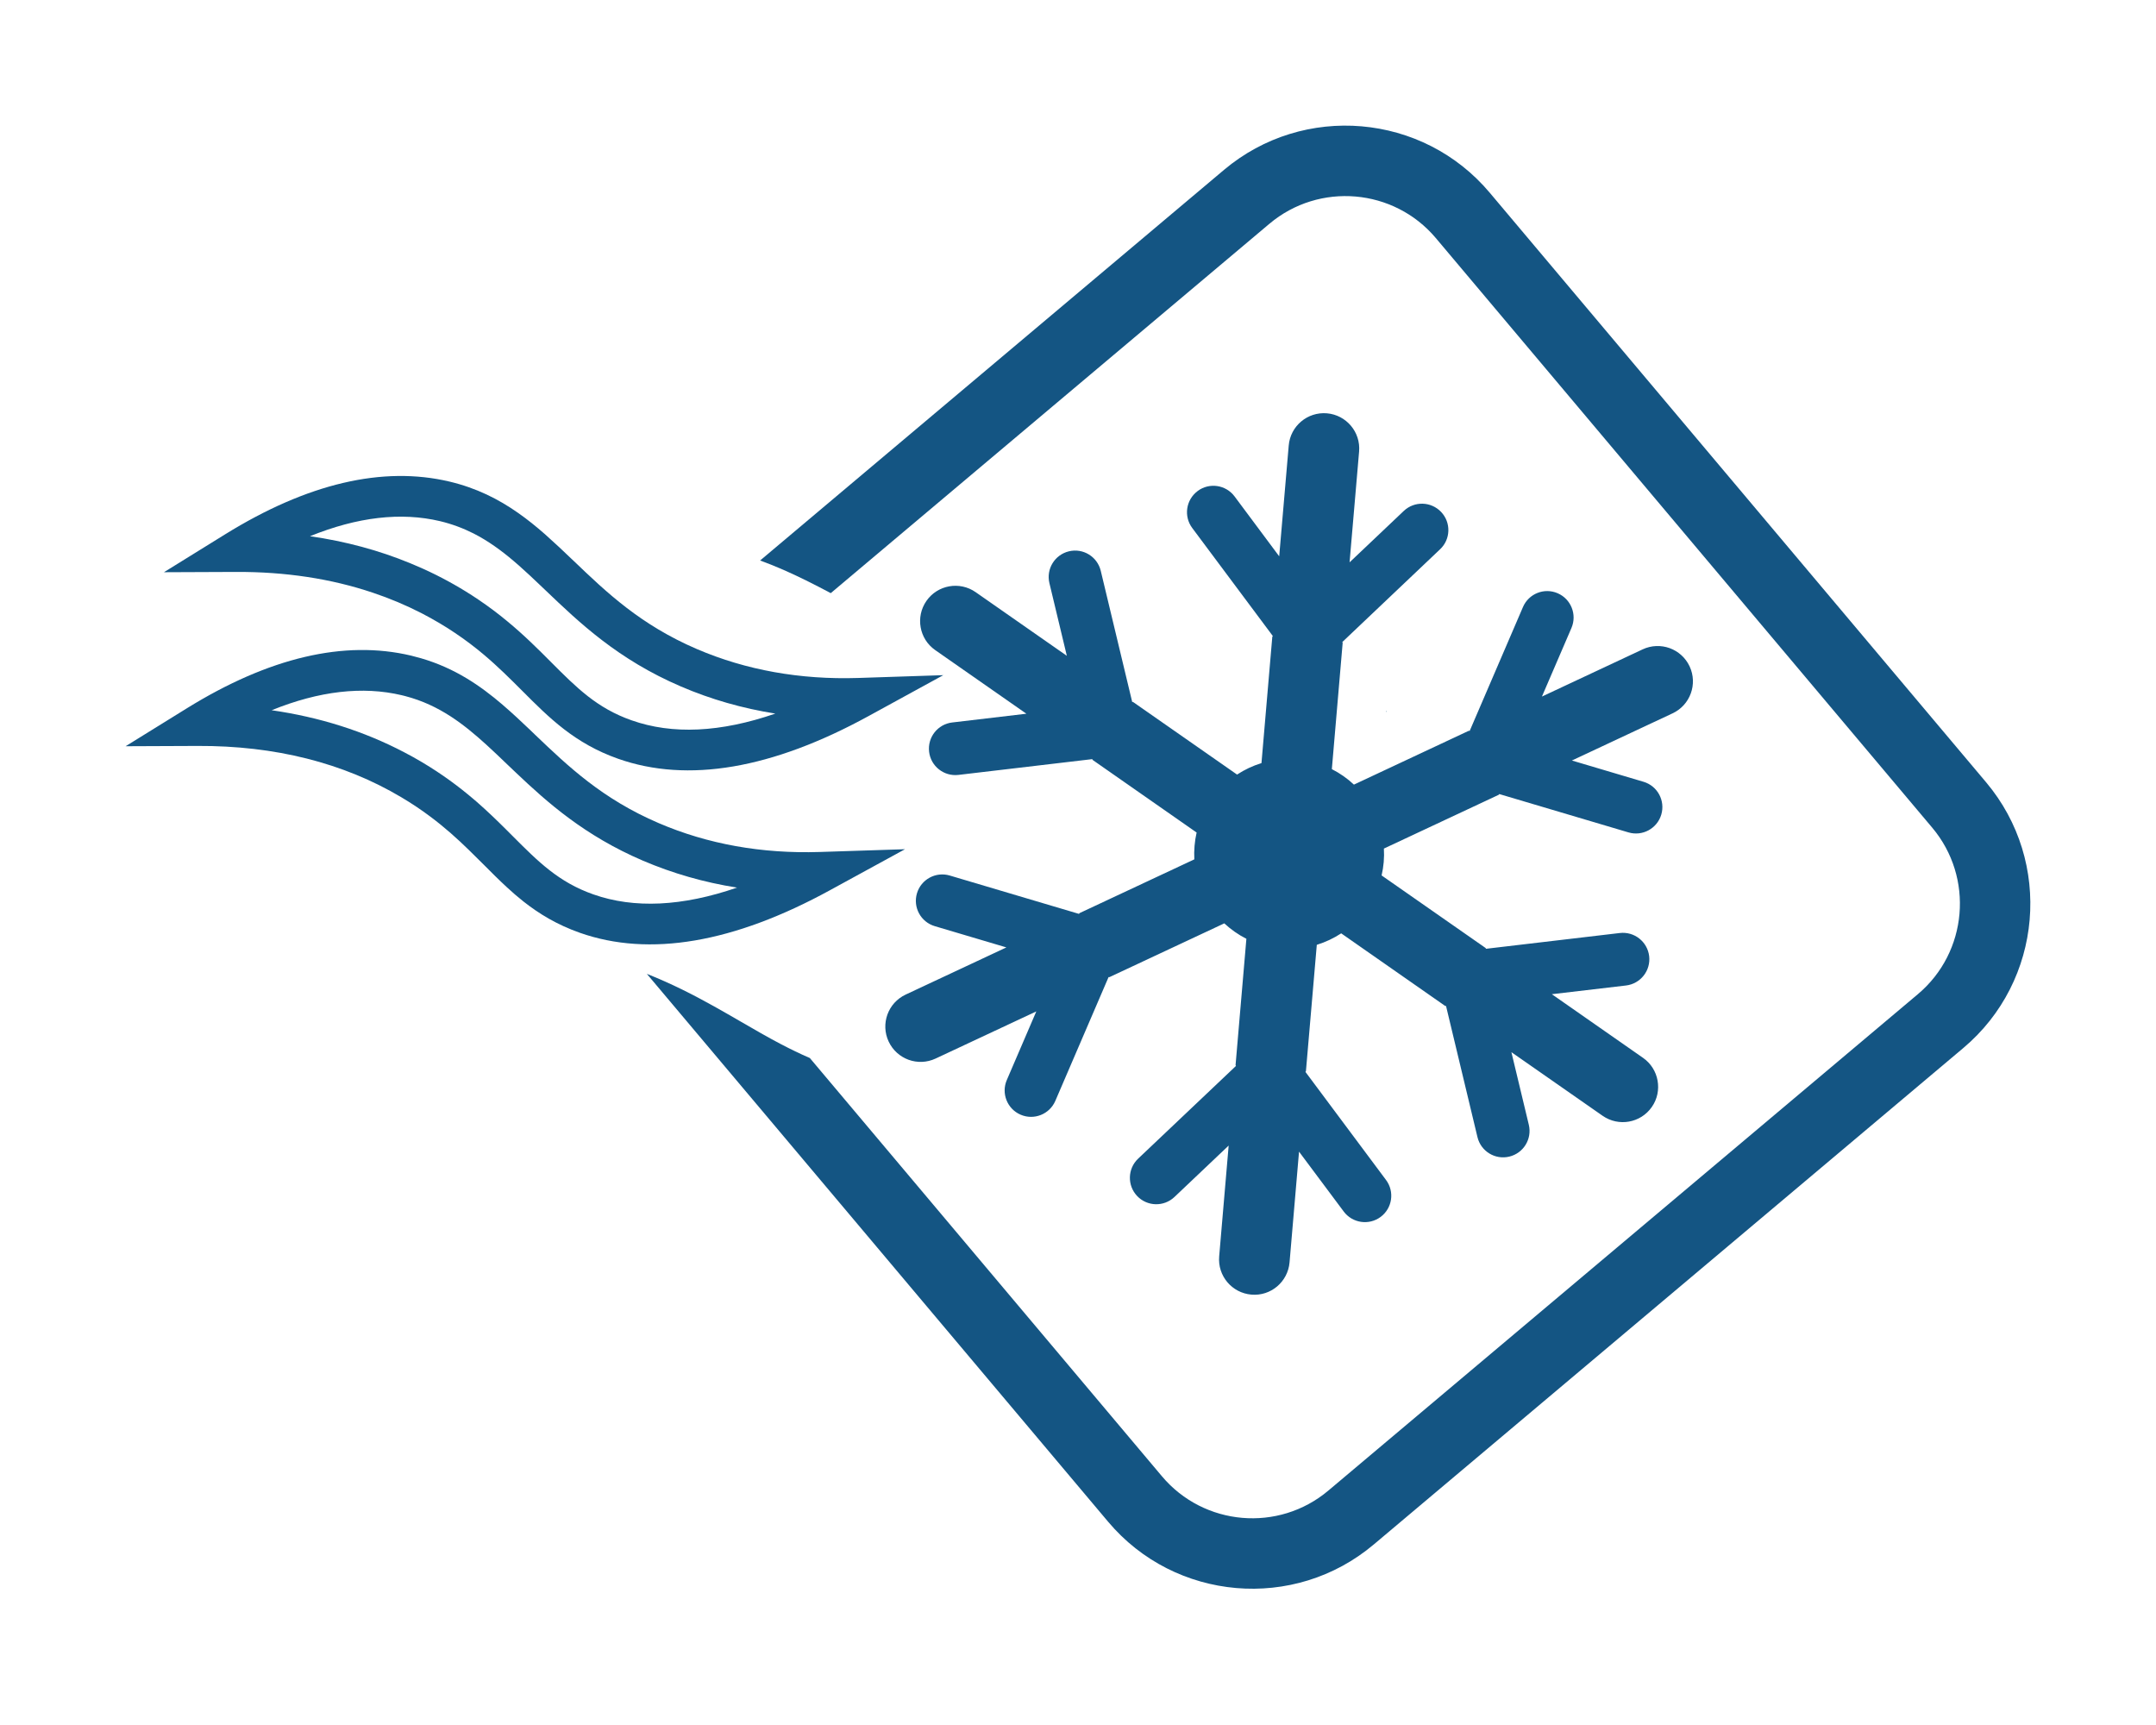
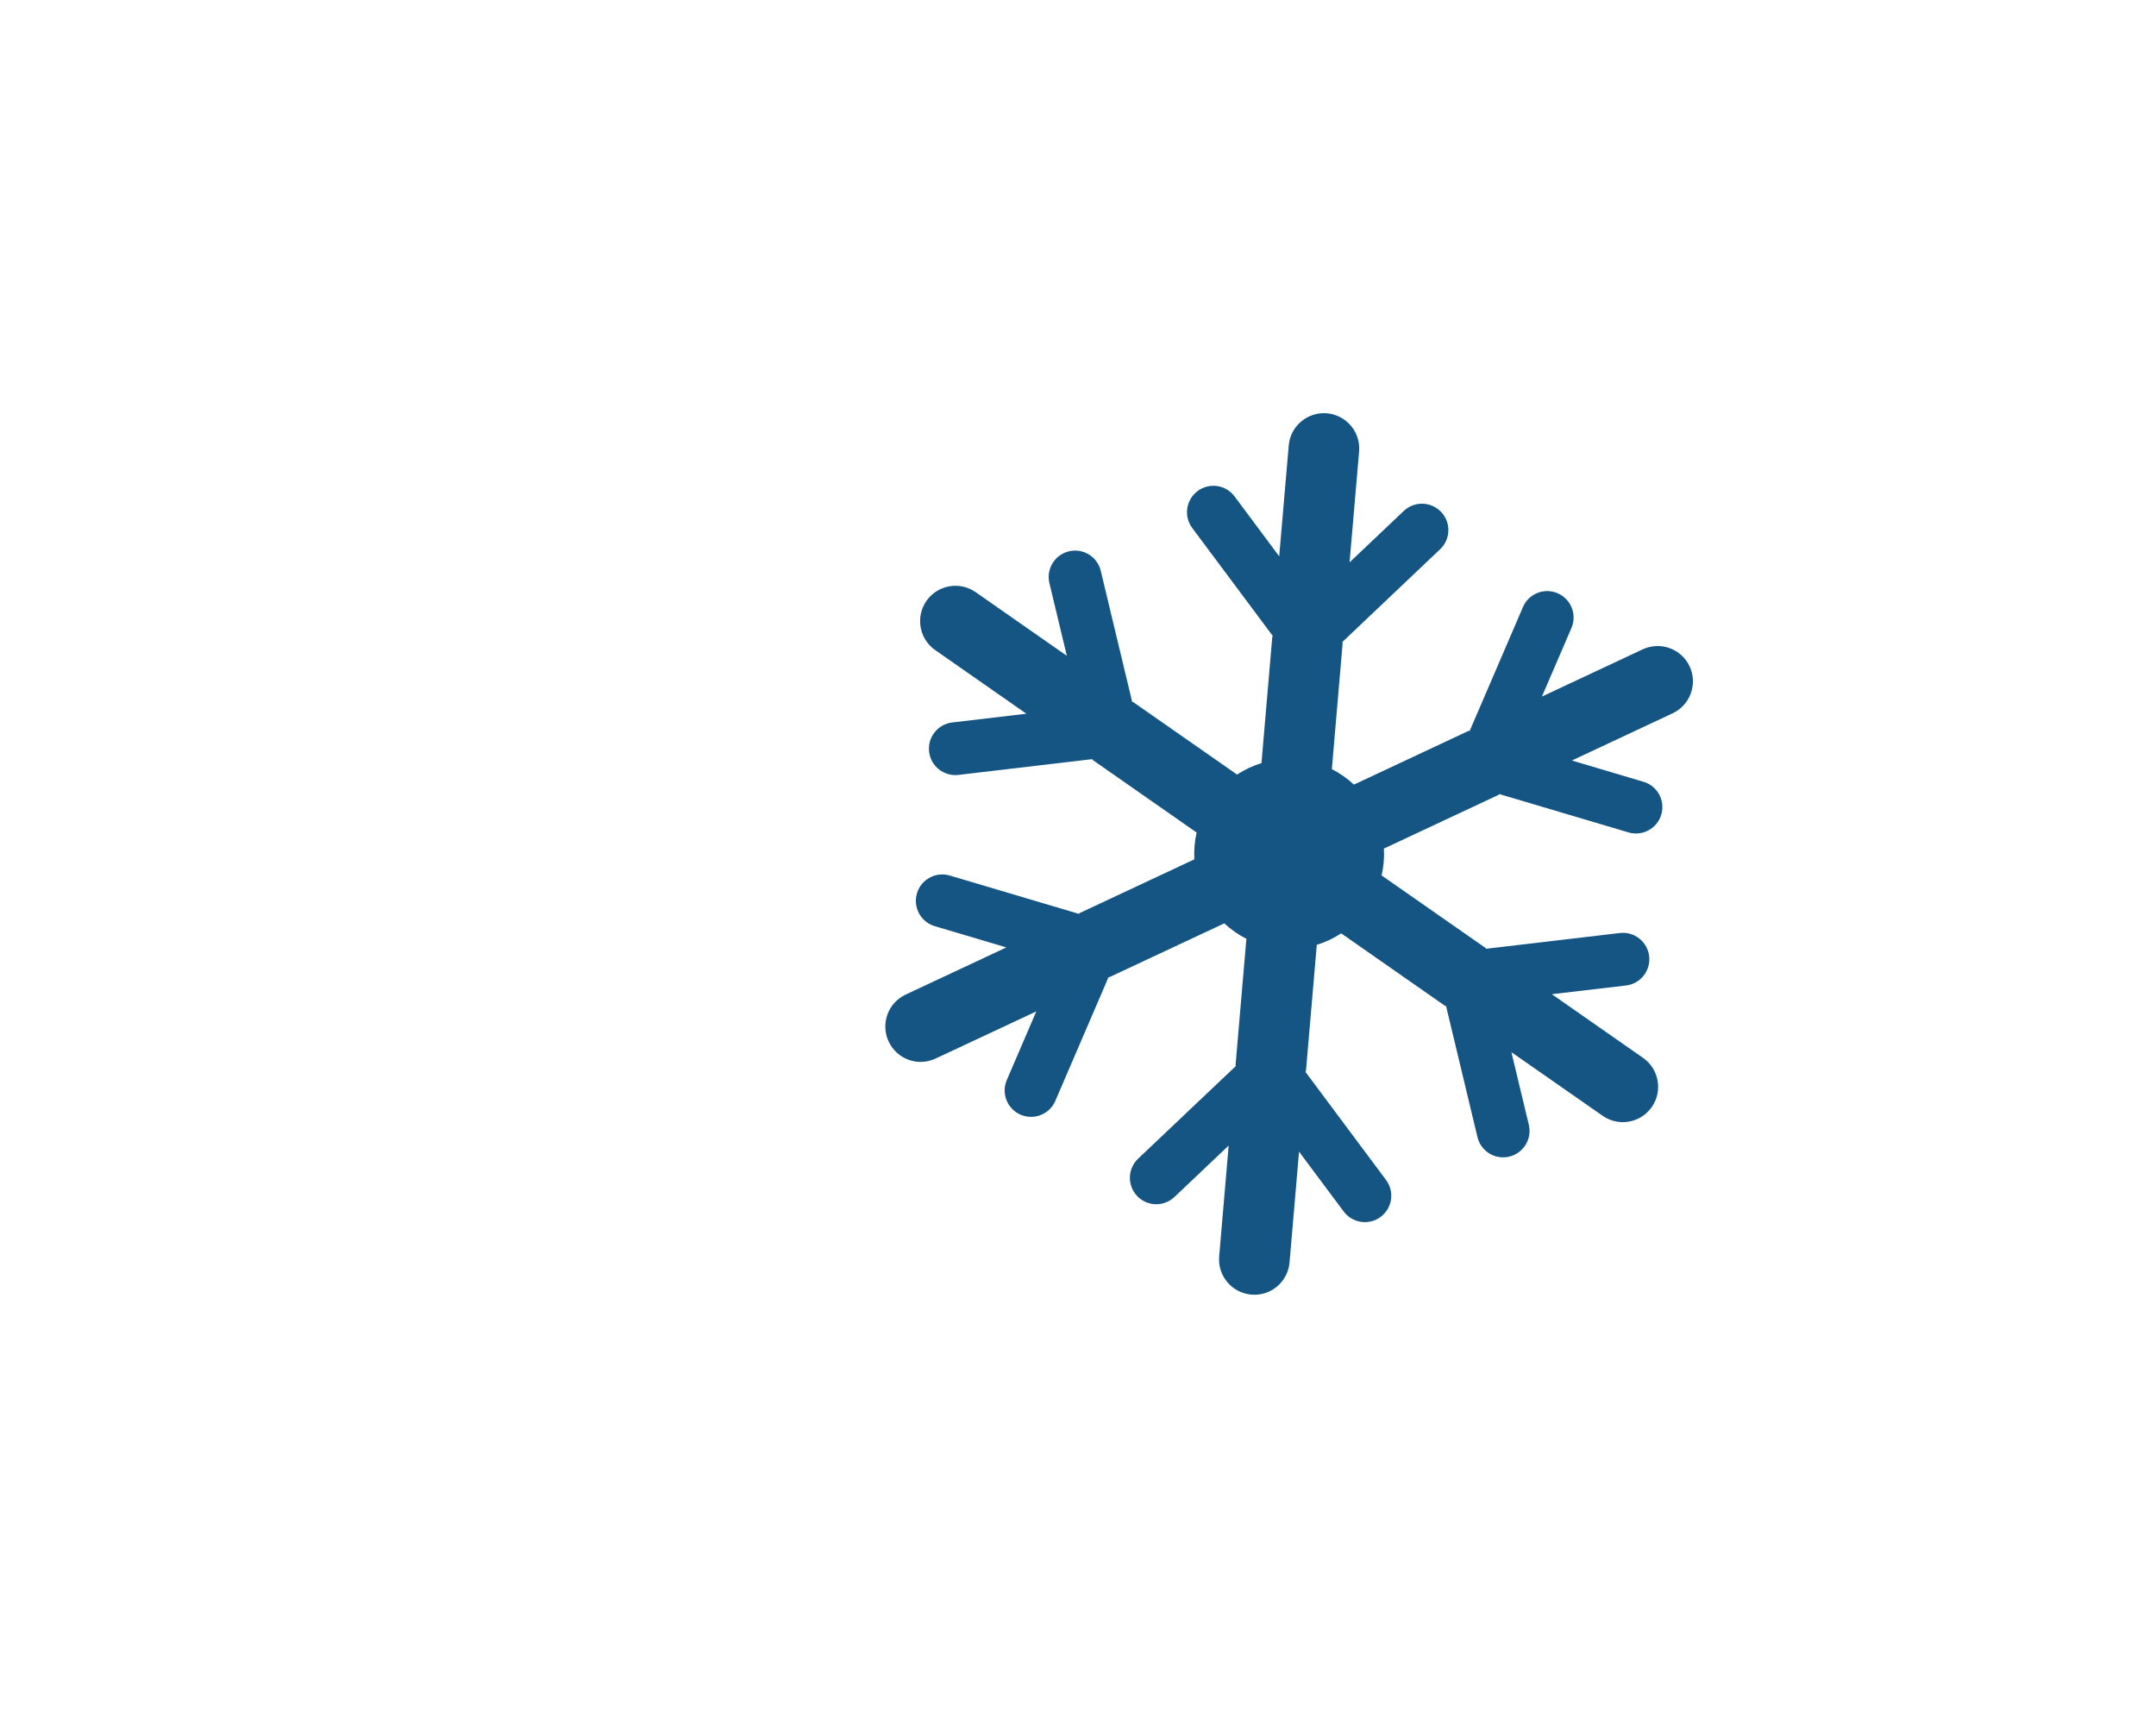
<svg xmlns="http://www.w3.org/2000/svg" width="50" height="40" viewBox="0 0 50 40" fill="none">
-   <path d="M32.148 16.514C32.145 16.508 32.142 16.501 32.14 16.495L32.151 16.484L32.148 16.514Z" fill="#145583" />
-   <path d="M16.564 23.338C16.774 23.455 16.978 23.573 17.18 23.69C17.493 23.871 17.801 24.05 18.116 24.215C18.333 24.328 18.553 24.436 18.781 24.534L26.947 34.233C27.92 35.388 29.651 35.537 30.806 34.564L44.479 23.052C45.634 22.079 45.783 20.348 44.81 19.192L33.298 5.52C32.812 4.943 32.135 4.617 31.437 4.557C30.738 4.497 30.016 4.703 29.439 5.189L19.266 13.754C19.076 13.653 18.886 13.554 18.695 13.46C18.347 13.288 17.994 13.13 17.628 12.997L28.386 3.939C30.231 2.386 32.995 2.623 34.548 4.468L46.06 18.14C47.613 19.985 47.376 22.749 45.531 24.302L31.859 35.814C30.937 36.591 29.785 36.92 28.669 36.824C27.553 36.728 26.473 36.208 25.697 35.285L15.001 22.582C15.586 22.814 16.09 23.074 16.564 23.338V23.338Z" fill="#145583" />
-   <path d="M4.334 16.424C6.237 15.246 7.986 14.835 9.535 15.203C9.613 15.222 9.689 15.242 9.764 15.264C10.155 15.378 10.499 15.536 10.813 15.724C11.118 15.907 11.396 16.119 11.662 16.347L11.662 16.348C11.88 16.534 12.09 16.732 12.302 16.934C12.339 16.97 12.376 17.005 12.413 17.041C13.178 17.771 13.967 18.526 15.277 19.087C16.413 19.575 17.669 19.799 19.01 19.756L20.988 19.692L19.251 20.641C17.014 21.866 15.059 22.198 13.445 21.629C12.917 21.442 12.503 21.191 12.138 20.903C12.004 20.797 11.876 20.686 11.752 20.571C11.572 20.405 11.398 20.231 11.222 20.054C11.107 19.94 10.992 19.825 10.873 19.709L10.873 19.709C10.605 19.448 10.315 19.185 9.966 18.926C9.768 18.778 9.55 18.631 9.307 18.487C7.965 17.689 6.376 17.289 4.585 17.297L2.913 17.304L4.334 16.424ZM9.368 17.441C9.511 17.515 9.651 17.593 9.789 17.675C10.258 17.954 10.643 18.242 10.976 18.525C11.003 18.548 11.031 18.572 11.058 18.595C11.304 18.81 11.522 19.021 11.726 19.224C11.782 19.279 11.836 19.334 11.89 19.388C12.485 19.984 12.956 20.456 13.759 20.739C14.706 21.073 15.823 21.02 17.093 20.582C16.329 20.462 15.598 20.252 14.904 19.955C13.56 19.378 12.699 18.614 11.959 17.911C11.892 17.848 11.827 17.785 11.761 17.723C11.6 17.568 11.443 17.418 11.286 17.275C11.016 17.029 10.746 16.804 10.454 16.614C10.138 16.409 9.795 16.245 9.397 16.141C9.371 16.134 9.344 16.127 9.317 16.121C8.411 15.906 7.401 16.023 6.3 16.469C7.409 16.629 8.435 16.953 9.368 17.441Z" fill="#145583" />
-   <path d="M5.223 12.389C7.126 11.211 8.875 10.8 10.424 11.167C11.05 11.316 11.558 11.573 12.009 11.889C12.23 12.043 12.437 12.211 12.639 12.388C12.749 12.486 12.858 12.585 12.967 12.687C13.063 12.777 13.159 12.868 13.256 12.961C13.271 12.976 13.287 12.991 13.303 13.005C14.066 13.736 14.856 14.491 16.165 15.052C17.302 15.539 18.558 15.764 19.899 15.721L21.876 15.656L20.14 16.606C17.902 17.831 15.948 18.163 14.334 17.594C13.328 17.239 12.737 16.647 12.111 16.019C11.833 15.741 11.55 15.458 11.215 15.176C11.015 15.008 10.796 14.84 10.549 14.675C10.437 14.599 10.32 14.525 10.196 14.452C10.06 14.371 9.921 14.294 9.78 14.221C9.418 14.035 9.039 13.875 8.644 13.743C7.677 13.418 6.617 13.257 5.474 13.262L3.802 13.269L5.223 12.389ZM9.515 13.061C9.919 13.226 10.306 13.419 10.678 13.64C10.715 13.663 10.752 13.685 10.789 13.707C10.894 13.771 10.994 13.836 11.09 13.901C11.335 14.066 11.556 14.233 11.756 14.399C12.154 14.726 12.477 15.05 12.779 15.353C13.374 15.949 13.844 16.421 14.647 16.703C15.595 17.038 16.712 16.985 17.981 16.547C17.218 16.426 16.486 16.217 15.793 15.919C14.328 15.291 13.437 14.439 12.65 13.687C12.61 13.649 12.569 13.61 12.529 13.572C12.364 13.415 12.204 13.263 12.041 13.12C11.999 13.082 11.956 13.045 11.913 13.009C11.62 12.76 11.319 12.542 10.982 12.37C10.744 12.25 10.489 12.153 10.206 12.085C9.3 11.87 8.289 11.988 7.189 12.434C8.011 12.552 8.789 12.761 9.515 13.061Z" fill="#145583" />
  <path d="M21.003 23.063L23.339 21.969L21.678 21.476C21.354 21.38 21.169 21.039 21.265 20.715L21.265 20.715C21.361 20.391 21.702 20.206 22.026 20.302L25.008 21.187L25.023 21.191C25.027 21.186 25.031 21.18 25.035 21.174L27.698 19.927C27.692 19.824 27.694 19.72 27.703 19.614C27.712 19.508 27.728 19.405 27.751 19.305L25.34 17.622C25.337 17.616 25.333 17.61 25.33 17.603L25.315 17.605L22.226 17.969C21.891 18.008 21.586 17.768 21.547 17.433L21.547 17.432C21.507 17.097 21.747 16.792 22.083 16.753L23.803 16.55L21.689 15.075C21.503 14.945 21.387 14.753 21.351 14.546C21.314 14.34 21.356 14.12 21.485 13.934C21.744 13.563 22.255 13.472 22.626 13.731L24.741 15.207L24.337 13.522C24.258 13.193 24.461 12.863 24.79 12.784H24.79C25.119 12.705 25.449 12.908 25.528 13.237L26.253 16.261L26.256 16.276C26.263 16.277 26.27 16.277 26.277 16.278L28.689 17.961C28.863 17.847 29.053 17.757 29.255 17.695L29.506 14.766C29.51 14.76 29.514 14.754 29.518 14.748L29.509 14.736L27.649 12.243C27.447 11.972 27.503 11.589 27.774 11.387V11.386C28.045 11.184 28.428 11.24 28.631 11.511L29.666 12.9L29.887 10.33C29.906 10.105 30.015 9.909 30.175 9.774C30.335 9.639 30.547 9.565 30.773 9.584C31.223 9.623 31.558 10.019 31.519 10.47L31.298 13.04L32.555 11.848C32.801 11.615 33.188 11.626 33.421 11.871V11.871C33.654 12.116 33.644 12.504 33.398 12.736L31.141 14.877L31.13 14.887C31.133 14.893 31.136 14.9 31.138 14.906L30.887 17.835C31.075 17.931 31.248 18.052 31.399 18.194L34.062 16.946C34.069 16.947 34.076 16.947 34.084 16.948L34.09 16.934L35.319 14.077C35.452 13.766 35.812 13.622 36.123 13.756H36.123C36.434 13.89 36.577 14.25 36.444 14.561L35.759 16.152L38.094 15.058C38.299 14.962 38.523 14.958 38.721 15.029C38.918 15.101 39.088 15.247 39.184 15.452C39.375 15.862 39.199 16.349 38.789 16.541L36.454 17.635L38.114 18.128C38.439 18.224 38.623 18.565 38.527 18.889H38.527C38.431 19.213 38.09 19.398 37.766 19.302L34.784 18.417L34.77 18.413C34.766 18.419 34.761 18.424 34.757 18.43L32.094 19.677C32.1 19.78 32.099 19.884 32.09 19.99C32.081 20.096 32.064 20.199 32.041 20.3L34.452 21.982C34.456 21.988 34.459 21.995 34.462 22.001L34.477 21.999L37.566 21.635C37.902 21.596 38.206 21.836 38.246 22.172V22.172C38.285 22.508 38.045 22.812 37.709 22.852L35.989 23.054L38.104 24.53C38.289 24.659 38.405 24.852 38.441 25.058C38.478 25.264 38.437 25.485 38.307 25.67C38.048 26.041 37.538 26.132 37.166 25.873L35.051 24.398L35.455 26.082C35.534 26.411 35.331 26.741 35.002 26.82H35.002C34.673 26.899 34.343 26.697 34.264 26.368L33.539 23.343L33.536 23.328C33.529 23.328 33.522 23.327 33.515 23.326L31.104 21.643C30.93 21.757 30.739 21.847 30.538 21.909L30.286 24.838C30.282 24.844 30.279 24.85 30.275 24.856L30.284 24.868L32.143 27.361C32.346 27.632 32.29 28.016 32.019 28.218V28.218C31.748 28.42 31.364 28.364 31.162 28.093L30.126 26.705L29.906 29.274C29.886 29.5 29.777 29.696 29.617 29.831C29.457 29.966 29.245 30.04 29.02 30.02C28.569 29.981 28.235 29.585 28.274 29.134L28.494 26.564L27.237 27.756C26.991 27.989 26.604 27.979 26.371 27.733C26.139 27.488 26.149 27.1 26.394 26.868L28.652 24.728L28.663 24.718C28.659 24.711 28.657 24.705 28.654 24.698L28.905 21.769C28.717 21.674 28.545 21.553 28.393 21.411L25.73 22.658C25.723 22.658 25.716 22.657 25.709 22.657L25.703 22.671L24.474 25.528C24.34 25.838 23.98 25.982 23.669 25.848H23.669C23.359 25.715 23.215 25.354 23.349 25.044L24.033 23.453L21.698 24.546C21.493 24.642 21.269 24.646 21.072 24.575C20.875 24.503 20.705 24.357 20.609 24.152C20.417 23.742 20.593 23.255 21.003 23.063Z" fill="#145583" />
</svg>